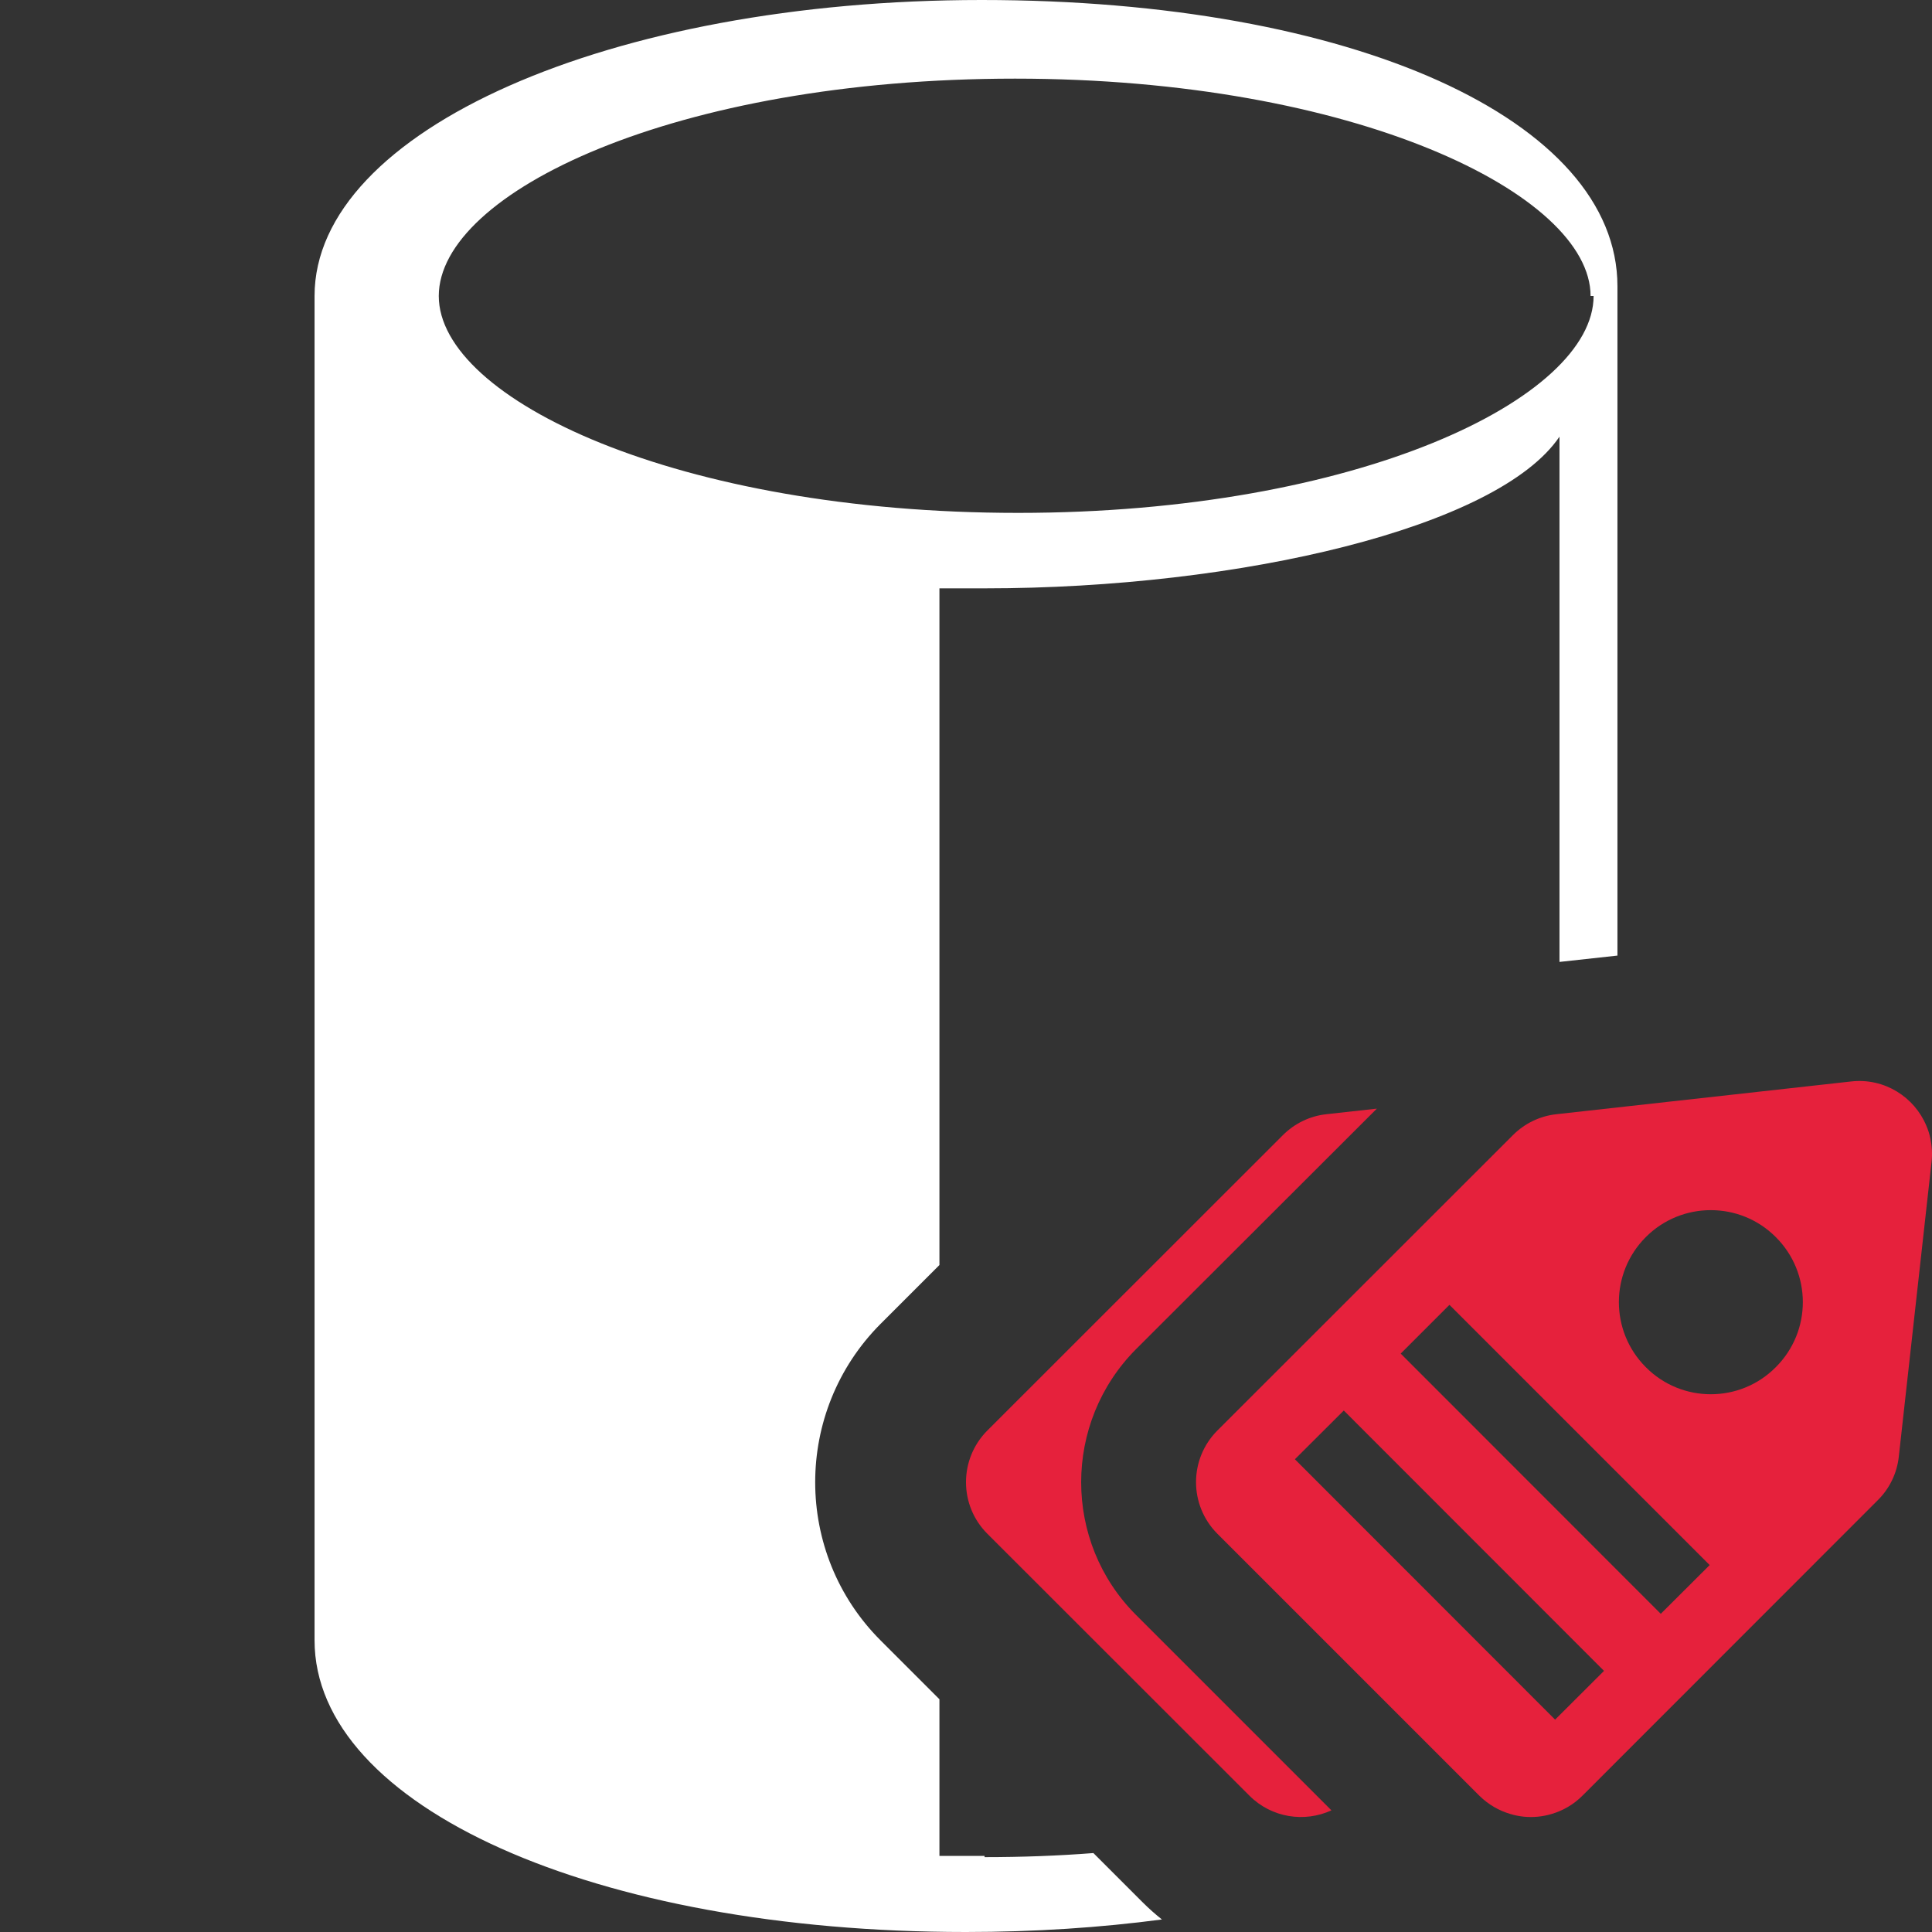
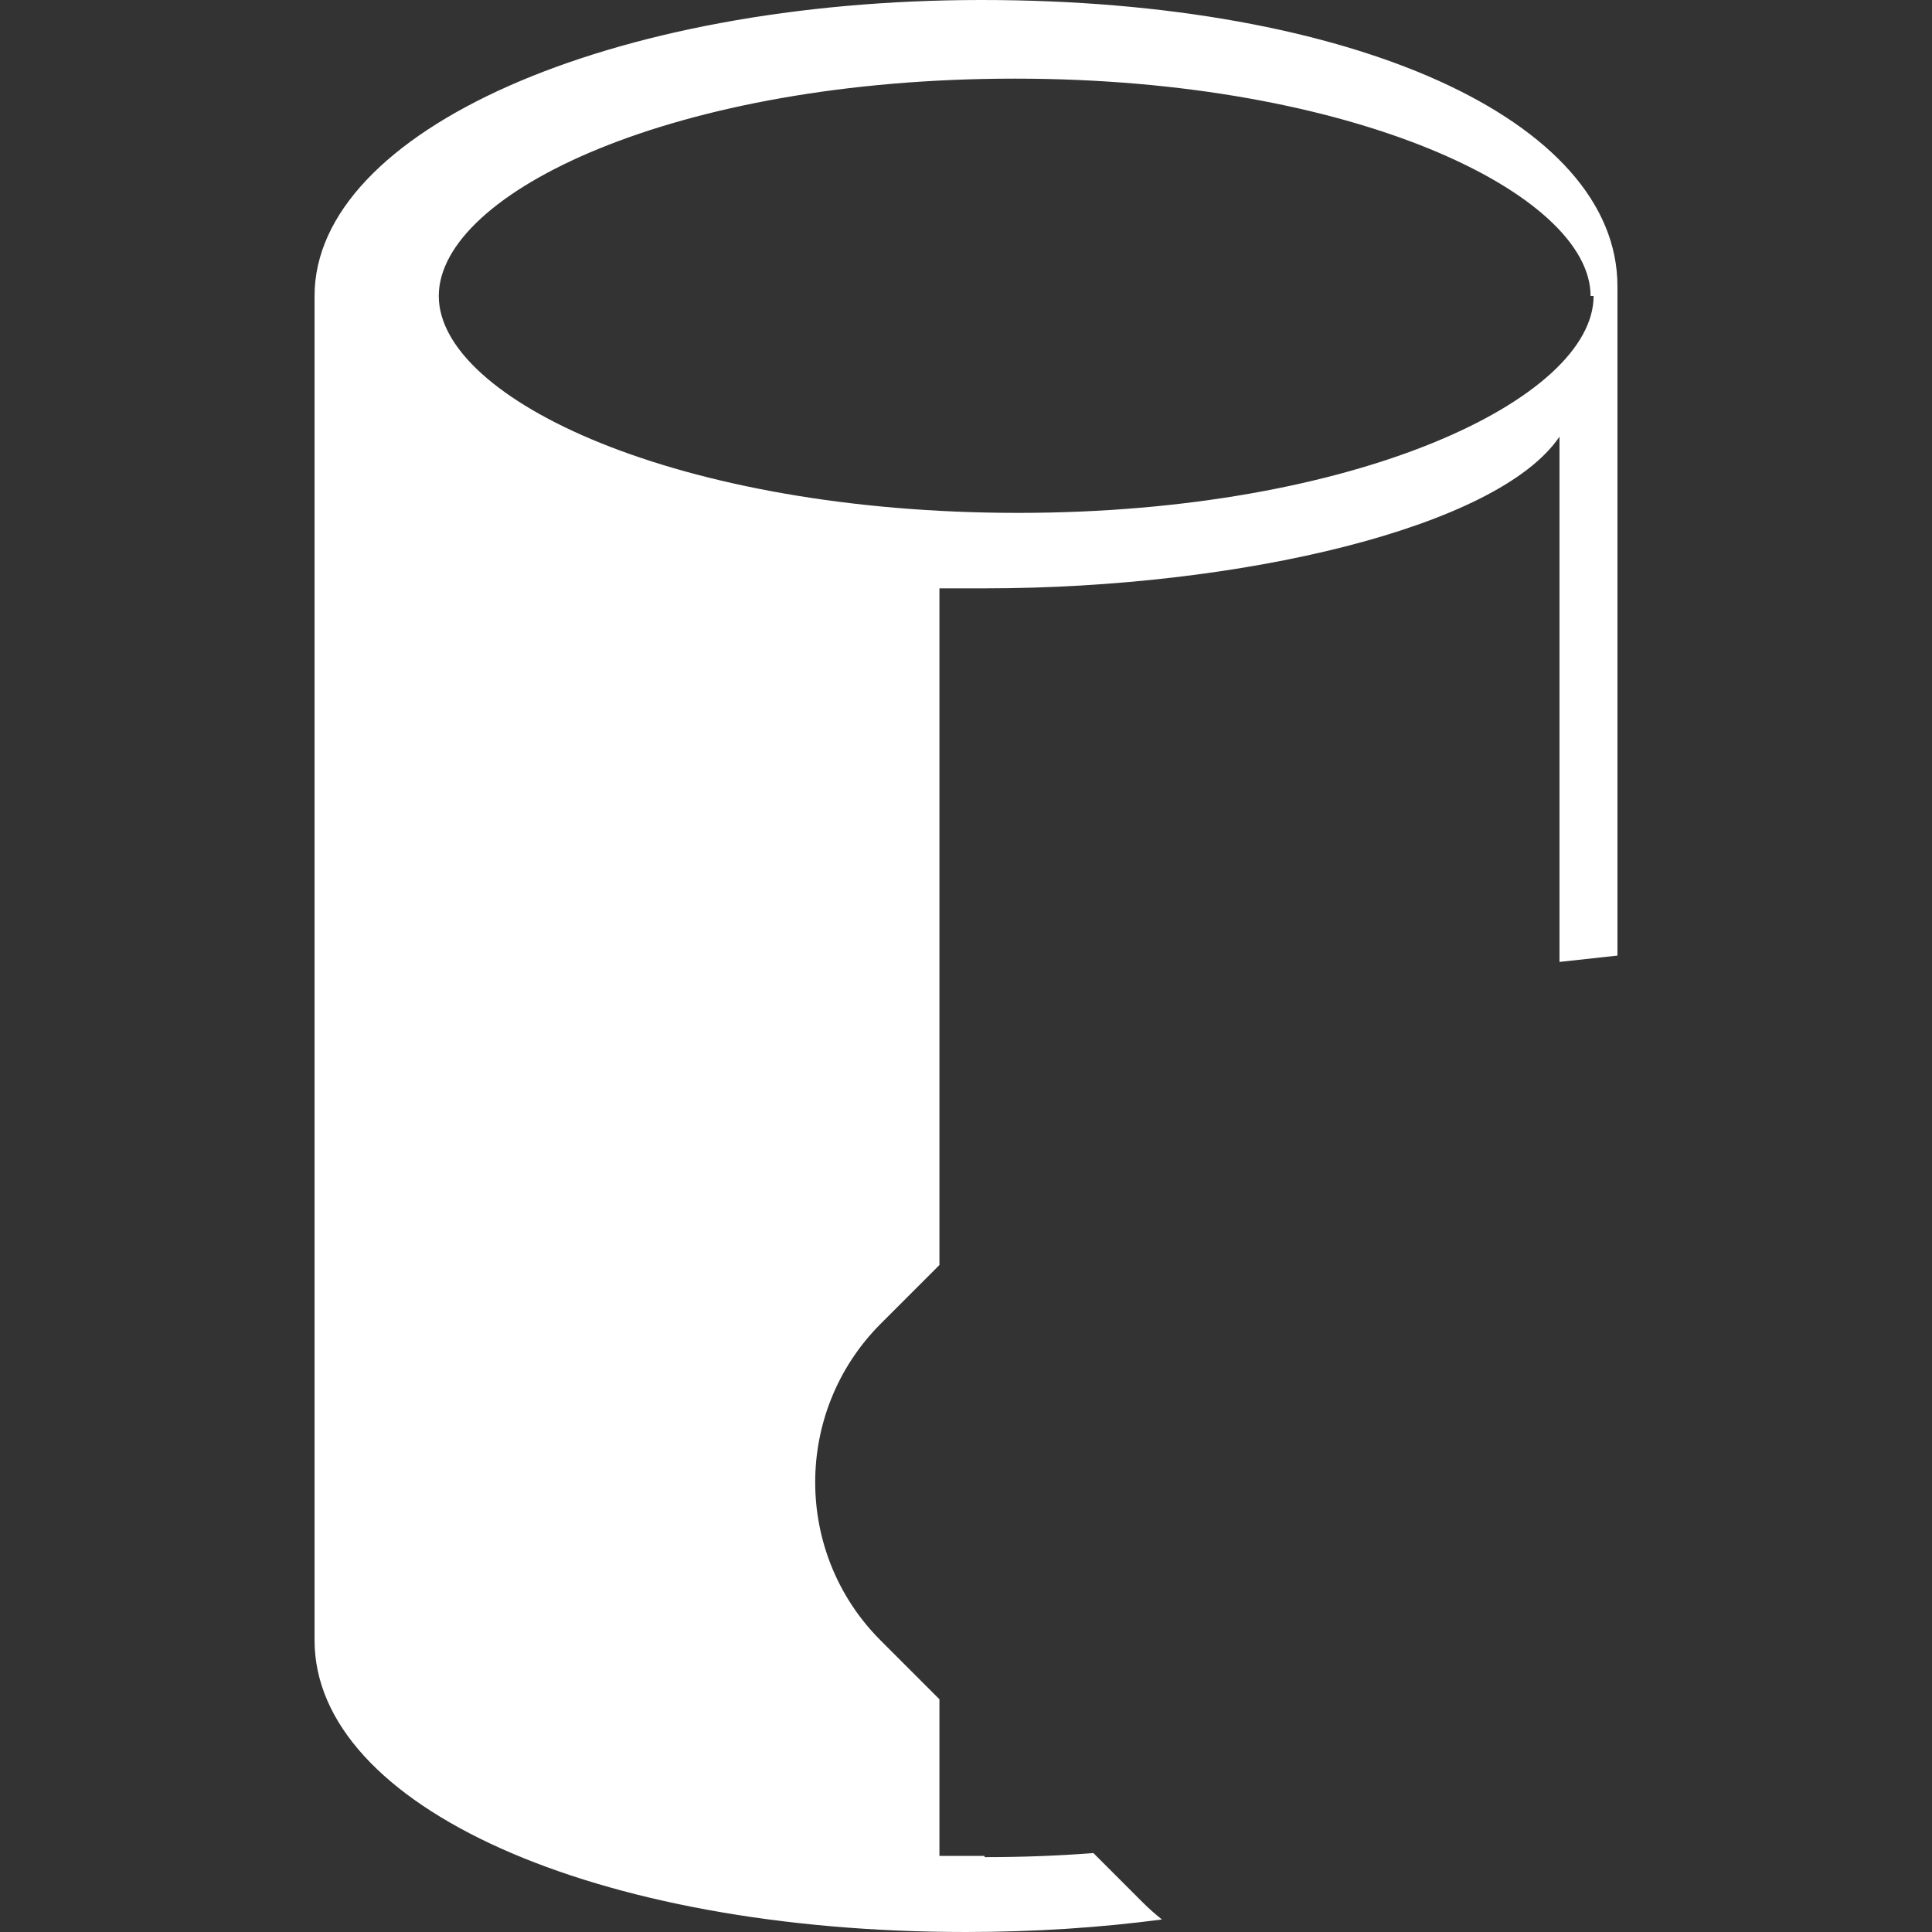
<svg xmlns="http://www.w3.org/2000/svg" id="uuid-8a37992f-a95b-4719-88dc-095c651dd0f5" data-name="Calque 1" viewBox="0 0 128 128">
  <rect x="0" y="0" width="128" height="128" fill="#333333" stroke="none" />
  <defs>
    <style>
      .uuid-c94afa86-dec7-486f-92f9-02ab1a628c93 {
        fill: #e6213c;
      }

      .uuid-c94afa86-dec7-486f-92f9-02ab1a628c93, .uuid-190812b1-581a-4e9a-bf49-2727f5cb5cb2 {
        stroke-width: 0px;
      }

      .uuid-190812b1-581a-4e9a-bf49-2727f5cb5cb2 {
        fill: #fff;
      }
    </style>
  </defs>
  <g>
-     <path class="uuid-c94afa86-dec7-486f-92f9-02ab1a628c93" d="M127.9,75.47c-.06-.32-.16-.62-.28-.9-.79-1.88-2.76-3.17-4.98-2.92l-19.53,2.17c-1.09.12-2.1.61-2.88,1.39l-19.58,19.57c-1.88,1.89-1.88,4.94,0,6.83l17.36,17.36c.6.59,1.3.99,2.05,1.21.29.09.6.15.9.18.31.03.62.03.93,0,.31-.03.61-.09.91-.18.75-.22,1.45-.62,2.04-1.21l19.57-19.58c.78-.77,1.27-1.79,1.39-2.88l2.17-19.53c.06-.52.03-1.03-.07-1.51ZM103.03,113.93l-17.24-17.25,3.24-3.23,17.24,17.25-3.24,3.23ZM110.03,106.92l-17.23-17.24,3.23-3.23,17.24,17.24-3.24,3.23ZM117.65,90.58c-2.37,2.39-6.24,2.39-8.61,0-2.38-2.38-2.38-6.24,0-8.62,2.37-2.38,6.24-2.38,8.61,0,2.39,2.38,2.39,6.24,0,8.62Z" />
-     <path class="uuid-c94afa86-dec7-486f-92f9-02ab1a628c93" d="M75.26,89.39l15.96-15.94-3.35.37c-1.09.12-2.1.61-2.88,1.39l-19.58,19.57c-1.88,1.89-1.88,4.95,0,6.83l17.37,17.36c1.47,1.47,3.65,1.79,5.43.97l-12.95-12.95c-4.84-4.84-4.84-12.73,0-17.6Z" />
-   </g>
+     </g>
  <g id="uuid-968cd95a-3ed4-4ef6-9346-1c034cb10140" data-name="cylinder">
    <path class="uuid-190812b1-581a-4e9a-bf49-2727f5cb5cb2" d="M95.31,5.35C87.85,1.99,77.32,0,65.03,0,40.45,0,20.84,8.64,20.84,19.61v89.06c0,11.02,18.56,19.33,43.14,19.33,4.56,0,8.92-.29,13-.83-.44-.35-.87-.73-1.27-1.13l-3.27-3.27c-2.31.18-4.72.27-7.21.27v-.08h-2.99v-10.38l-3.9-3.9c-5.77-5.77-5.78-15.17,0-20.97l3.9-3.9v-44.83h2.99c16.95,0,34.02-4.03,38.09-10.05v34.8l3.84-.42V18.97c0-5.51-4.39-10.25-11.85-13.62ZM67.45,33.98c-22.48,0-38.38-7.51-38.38-14.37s15.66-14.4,38.18-14.4,38.13,7.66,38.13,14.4h.2c0,6.78-15.65,14.37-38.13,14.37Z" />
  </g>
</svg>